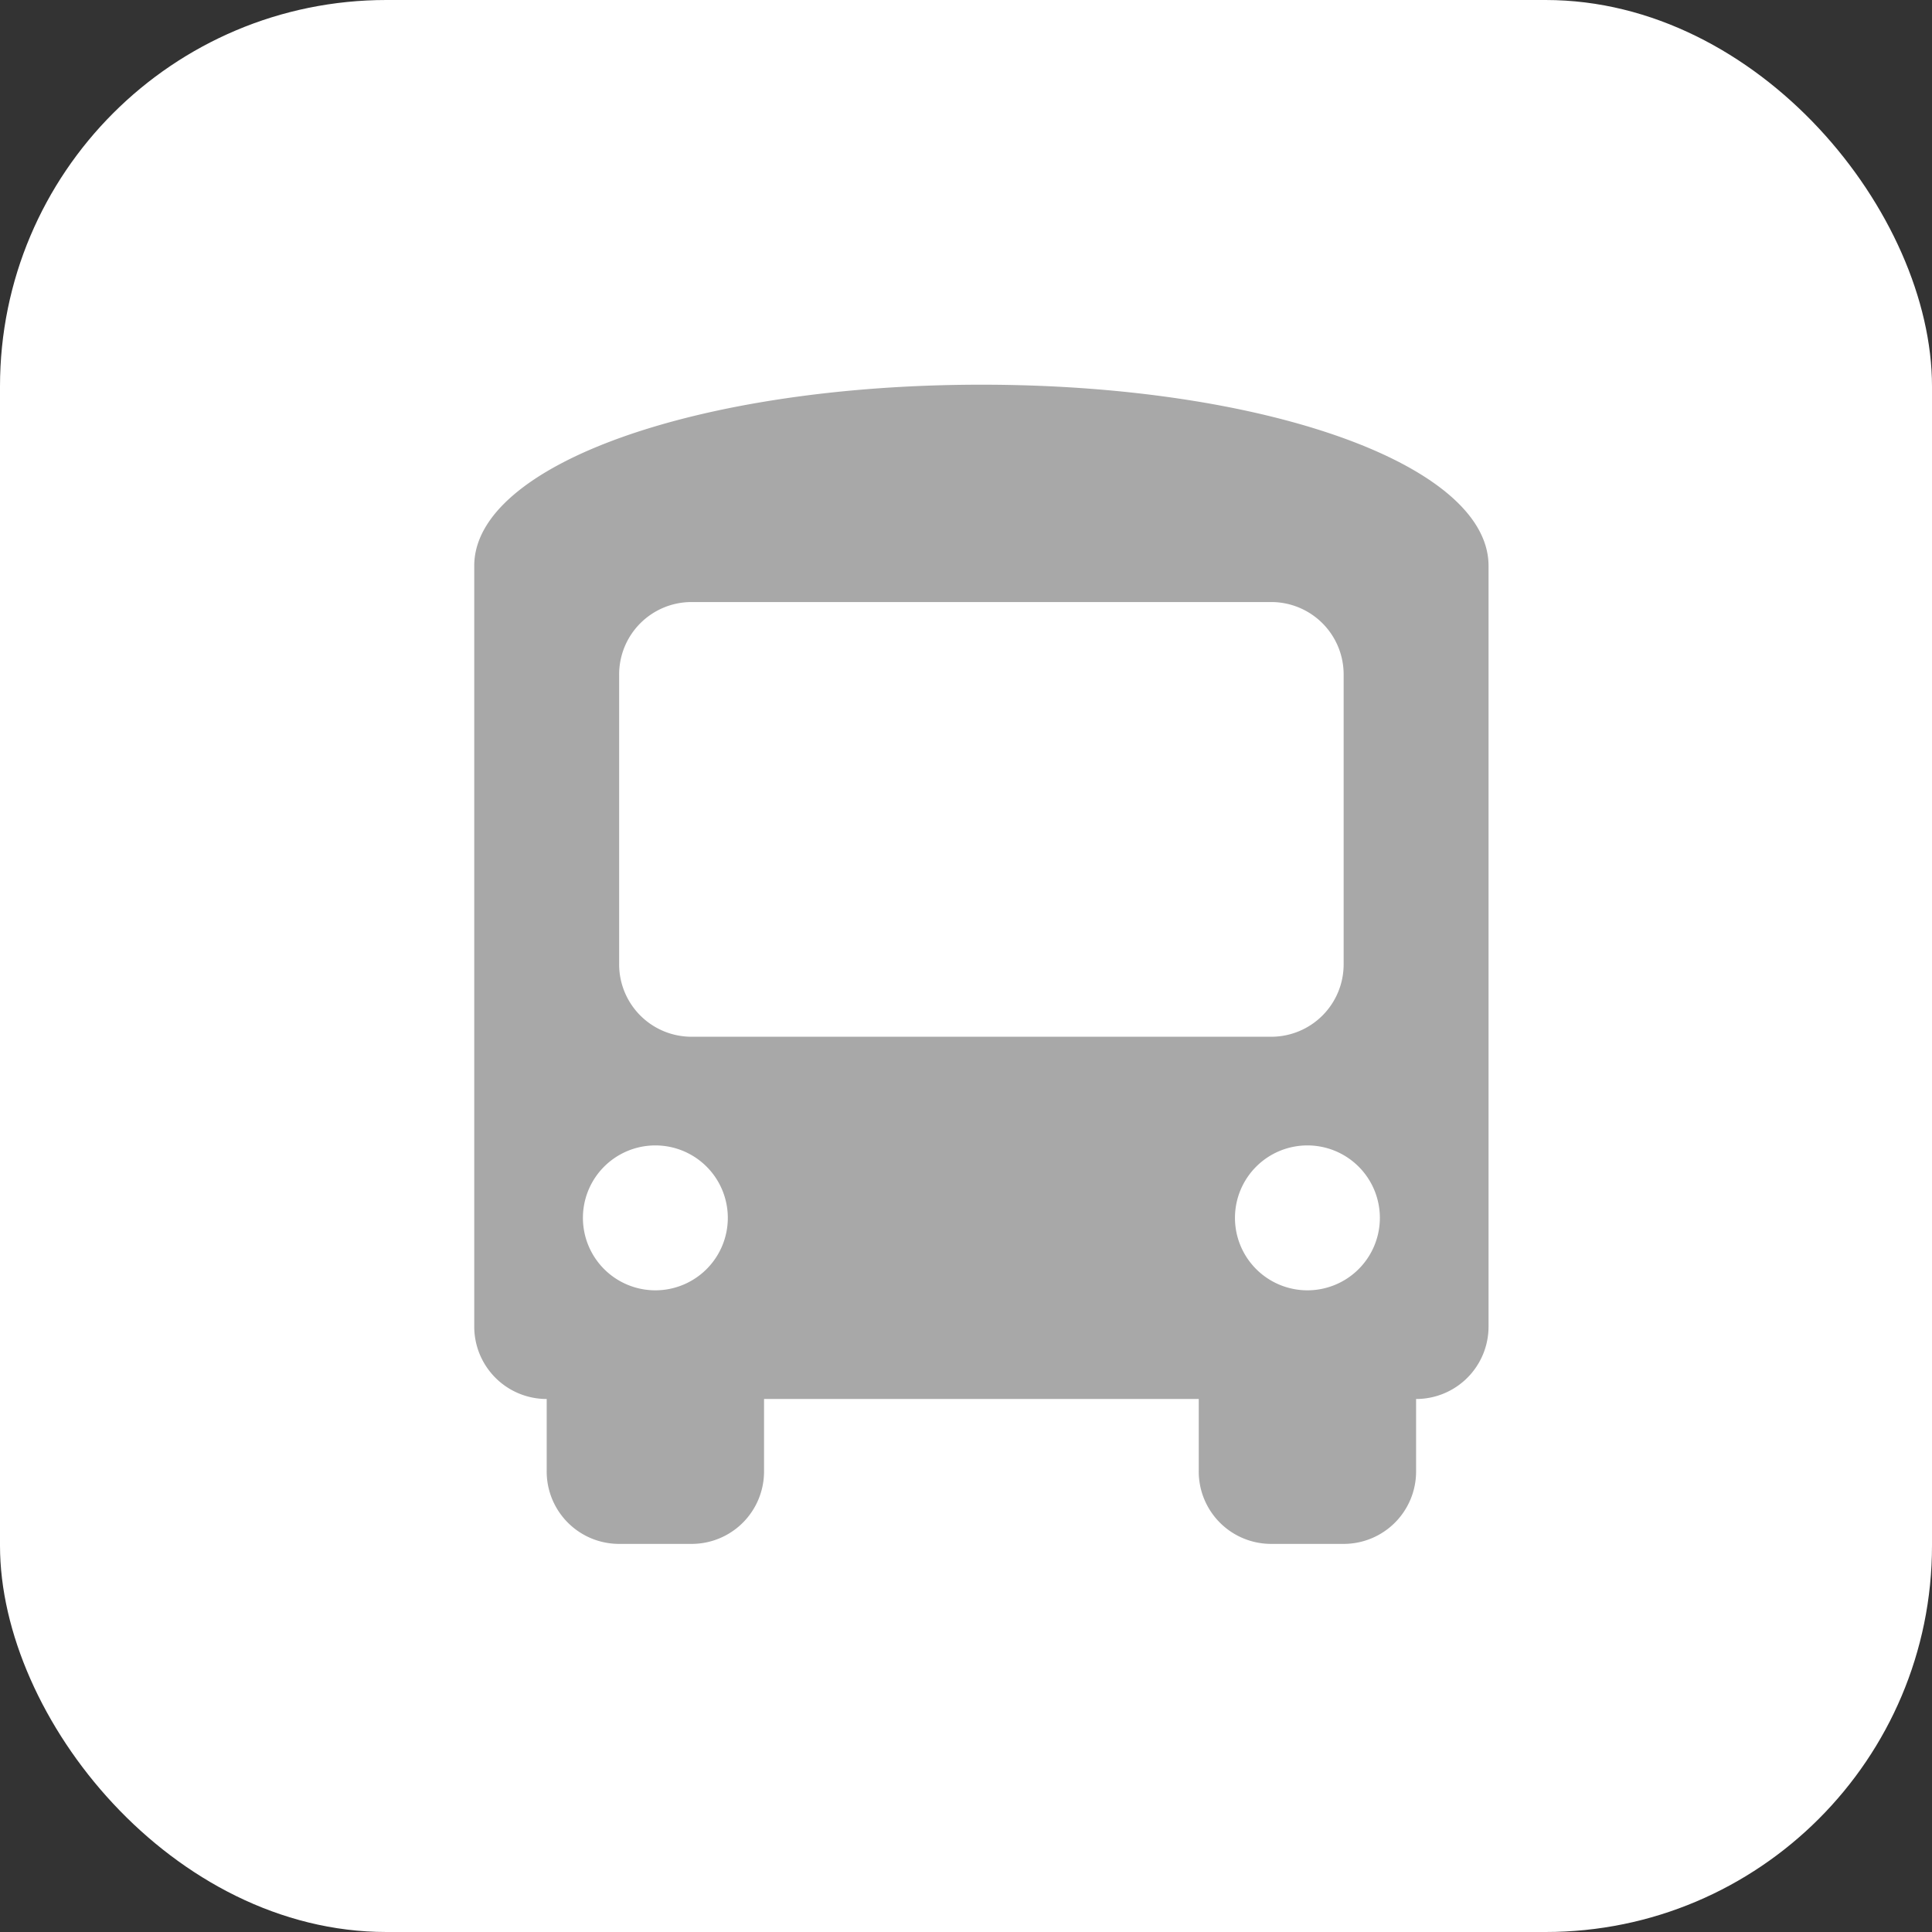
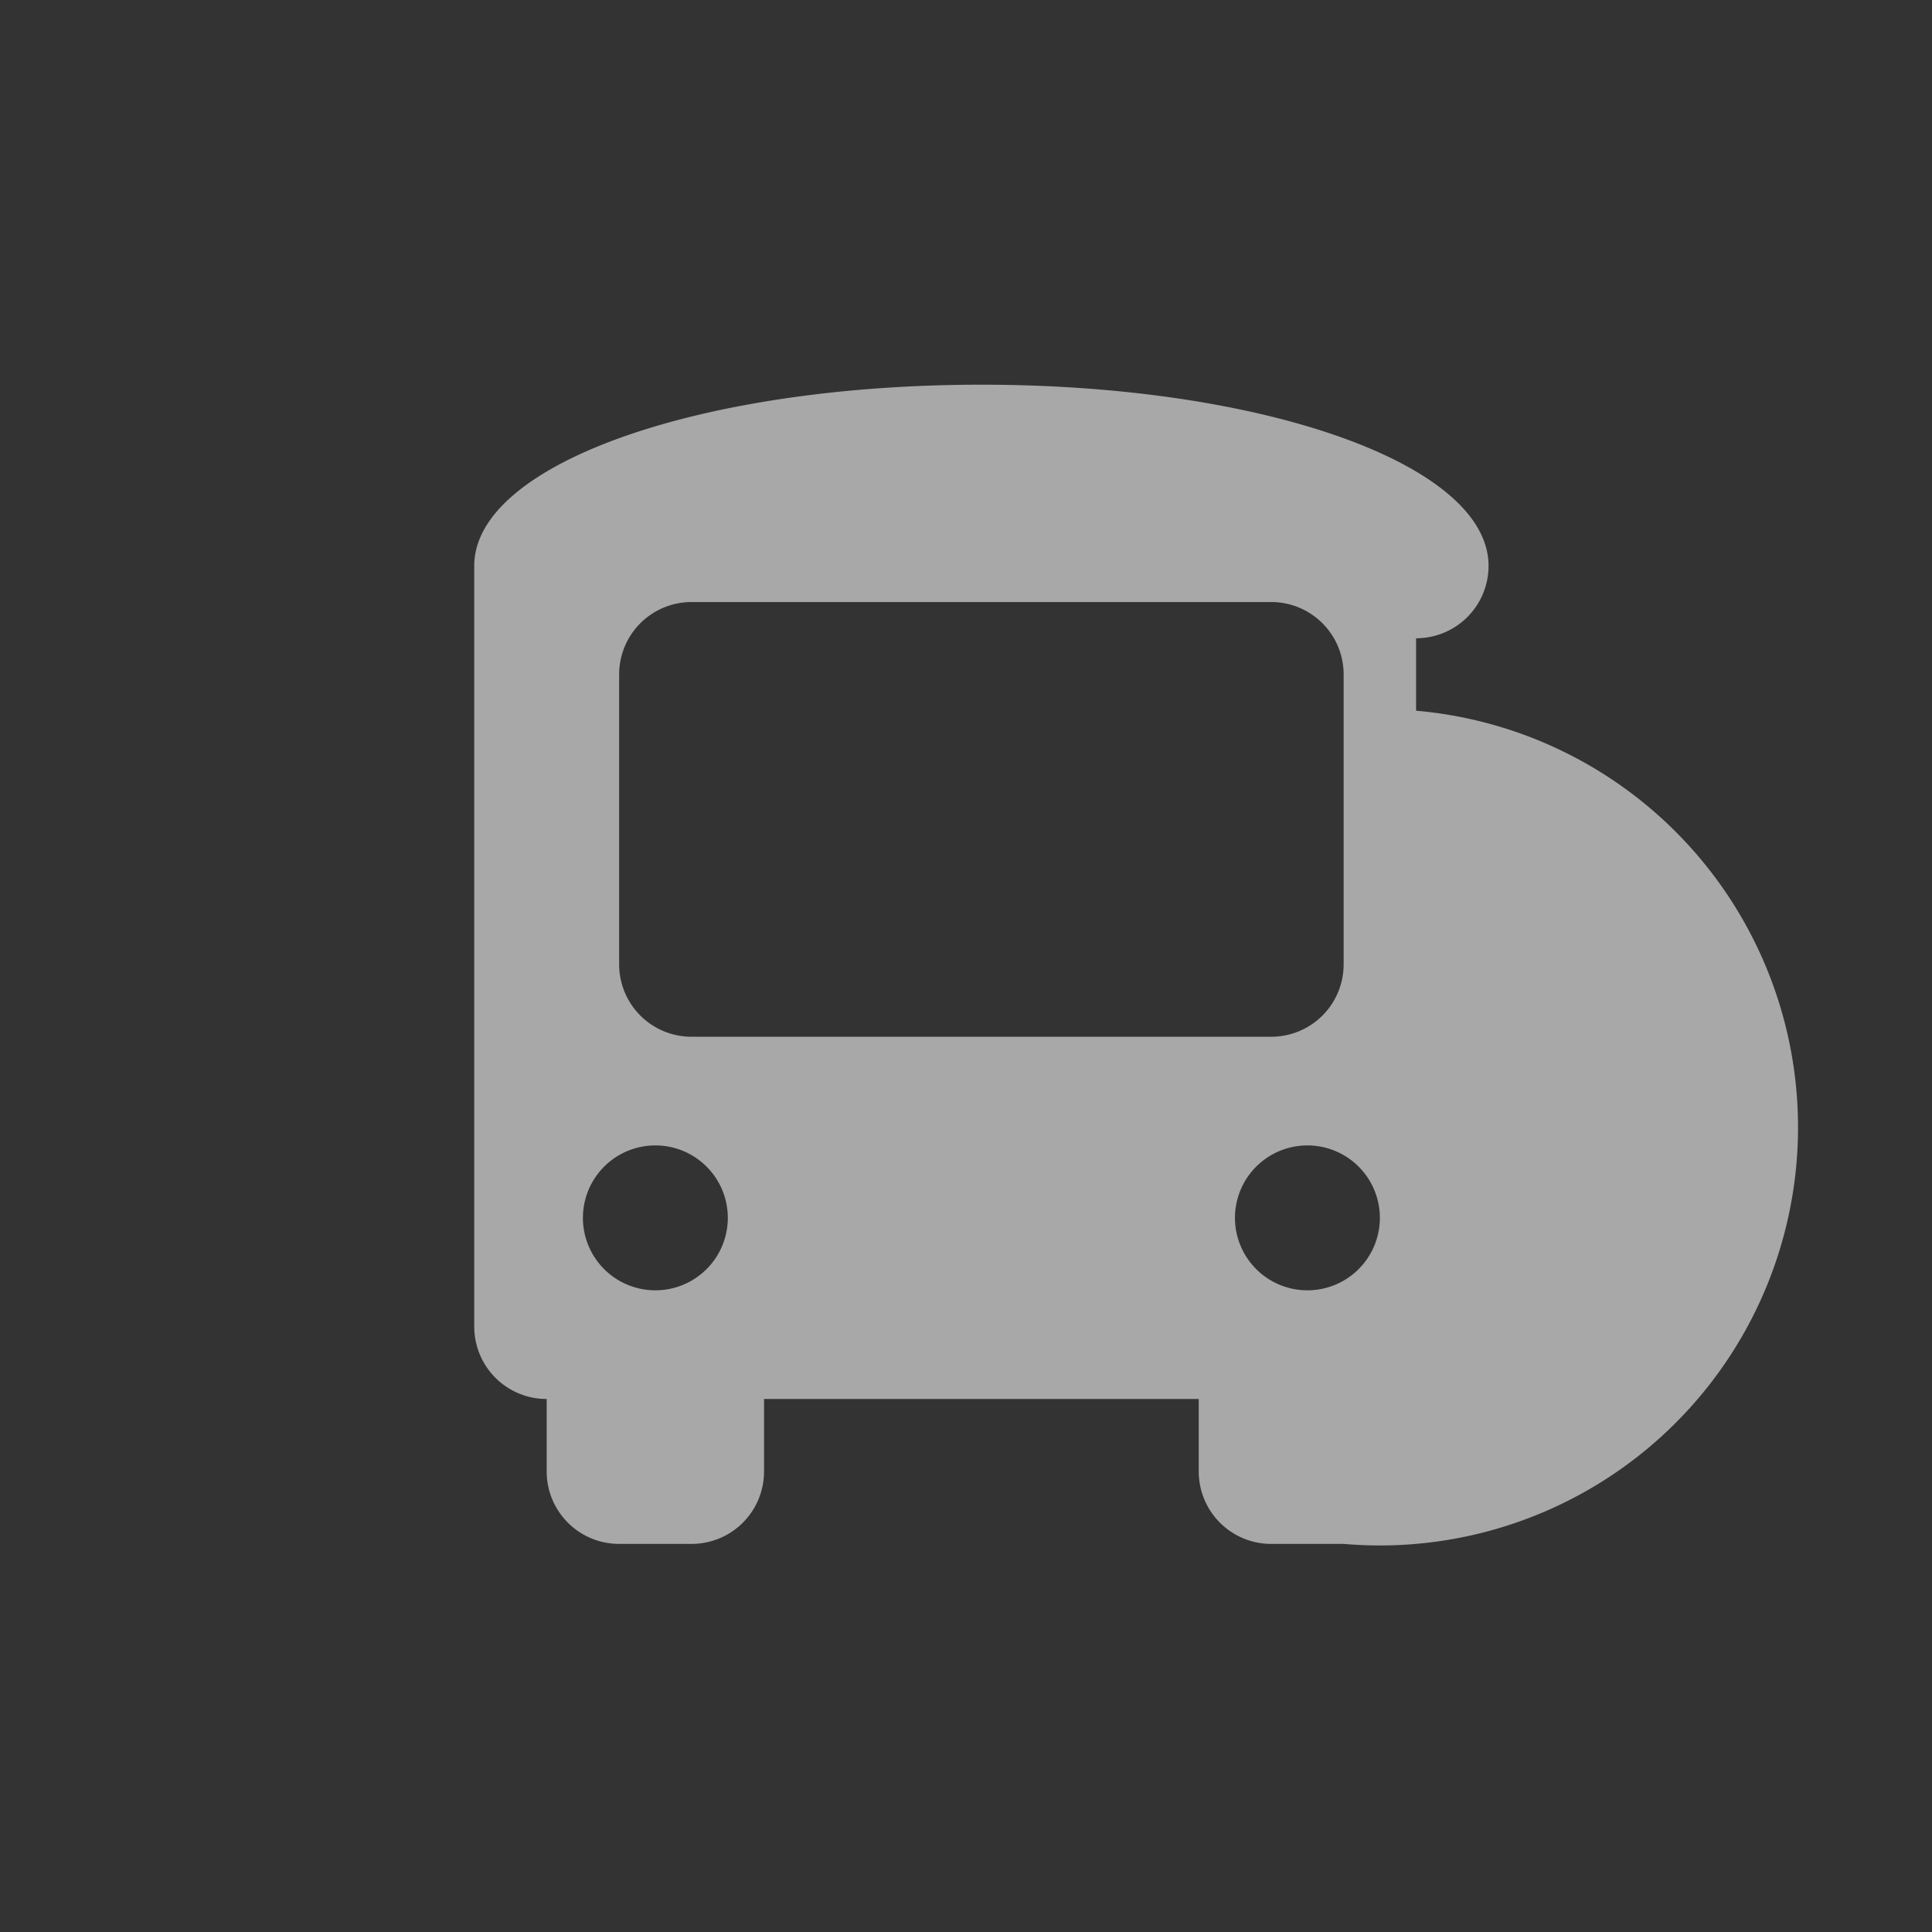
<svg xmlns="http://www.w3.org/2000/svg" width="60" height="60" viewBox="0 0 60 60">
  <rect x="0" y="0" width="60" height="60" fill="#333333" stroke="none" />
  <g id="Ico_Navetta" transform="translate(-83 -2084)">
-     <rect id="Rettangolo_44" data-name="Rettangolo 44" width="60" height="60" rx="12" transform="translate(83 2084)" fill="#fff" />
-     <path id="Icon_fa-solid-bus-simple" data-name="Icon fa-solid-bus-simple" d="M15.75,0C24.525,0,31.5,2.475,31.5,5.625V29.25a2.248,2.248,0,0,1-2.25,2.25v2.25A2.248,2.248,0,0,1,27,36H24.75a2.248,2.248,0,0,1-2.25-2.25V31.5H9v2.25A2.248,2.248,0,0,1,6.75,36H4.5a2.248,2.248,0,0,1-2.25-2.25V31.5A2.248,2.248,0,0,1,0,29.25V5.625C0,2.475,6.975,0,15.75,0ZM4.5,9v9a2.248,2.248,0,0,0,2.25,2.25h18A2.248,2.248,0,0,0,27,18V9a2.248,2.248,0,0,0-2.25-2.25h-18A2.248,2.248,0,0,0,4.5,9ZM5.625,28.125a2.25,2.25,0,1,0-2.25-2.25A2.25,2.25,0,0,0,5.625,28.125Zm20.25,0a2.25,2.25,0,1,0-2.25-2.25A2.25,2.25,0,0,0,25.875,28.125Z" transform="translate(97.728 2095.947)" fill="#a8a8a8" />
+     <path id="Icon_fa-solid-bus-simple" data-name="Icon fa-solid-bus-simple" d="M15.75,0C24.525,0,31.5,2.475,31.5,5.625a2.248,2.248,0,0,1-2.25,2.25v2.25A2.248,2.248,0,0,1,27,36H24.75a2.248,2.248,0,0,1-2.25-2.25V31.5H9v2.25A2.248,2.248,0,0,1,6.75,36H4.5a2.248,2.248,0,0,1-2.25-2.25V31.5A2.248,2.248,0,0,1,0,29.25V5.625C0,2.475,6.975,0,15.75,0ZM4.5,9v9a2.248,2.248,0,0,0,2.25,2.25h18A2.248,2.248,0,0,0,27,18V9a2.248,2.248,0,0,0-2.25-2.25h-18A2.248,2.248,0,0,0,4.5,9ZM5.625,28.125a2.25,2.25,0,1,0-2.25-2.25A2.25,2.25,0,0,0,5.625,28.125Zm20.25,0a2.25,2.25,0,1,0-2.25-2.25A2.25,2.25,0,0,0,25.875,28.125Z" transform="translate(97.728 2095.947)" fill="#a8a8a8" />
  </g>
</svg>